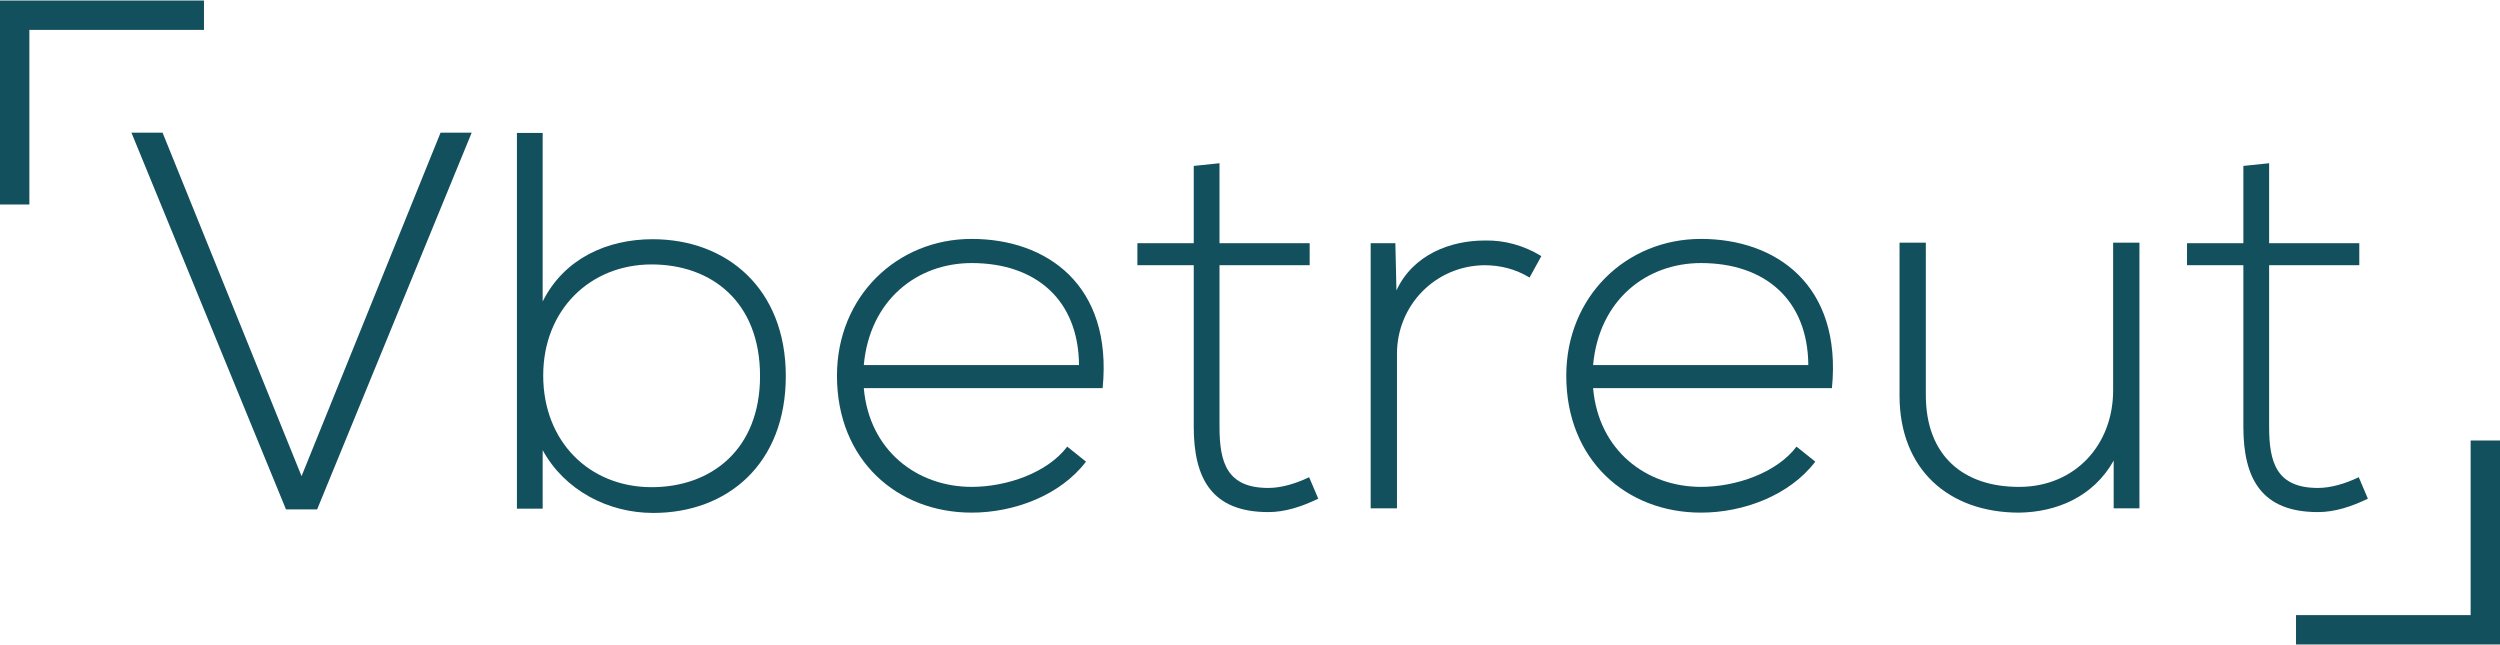
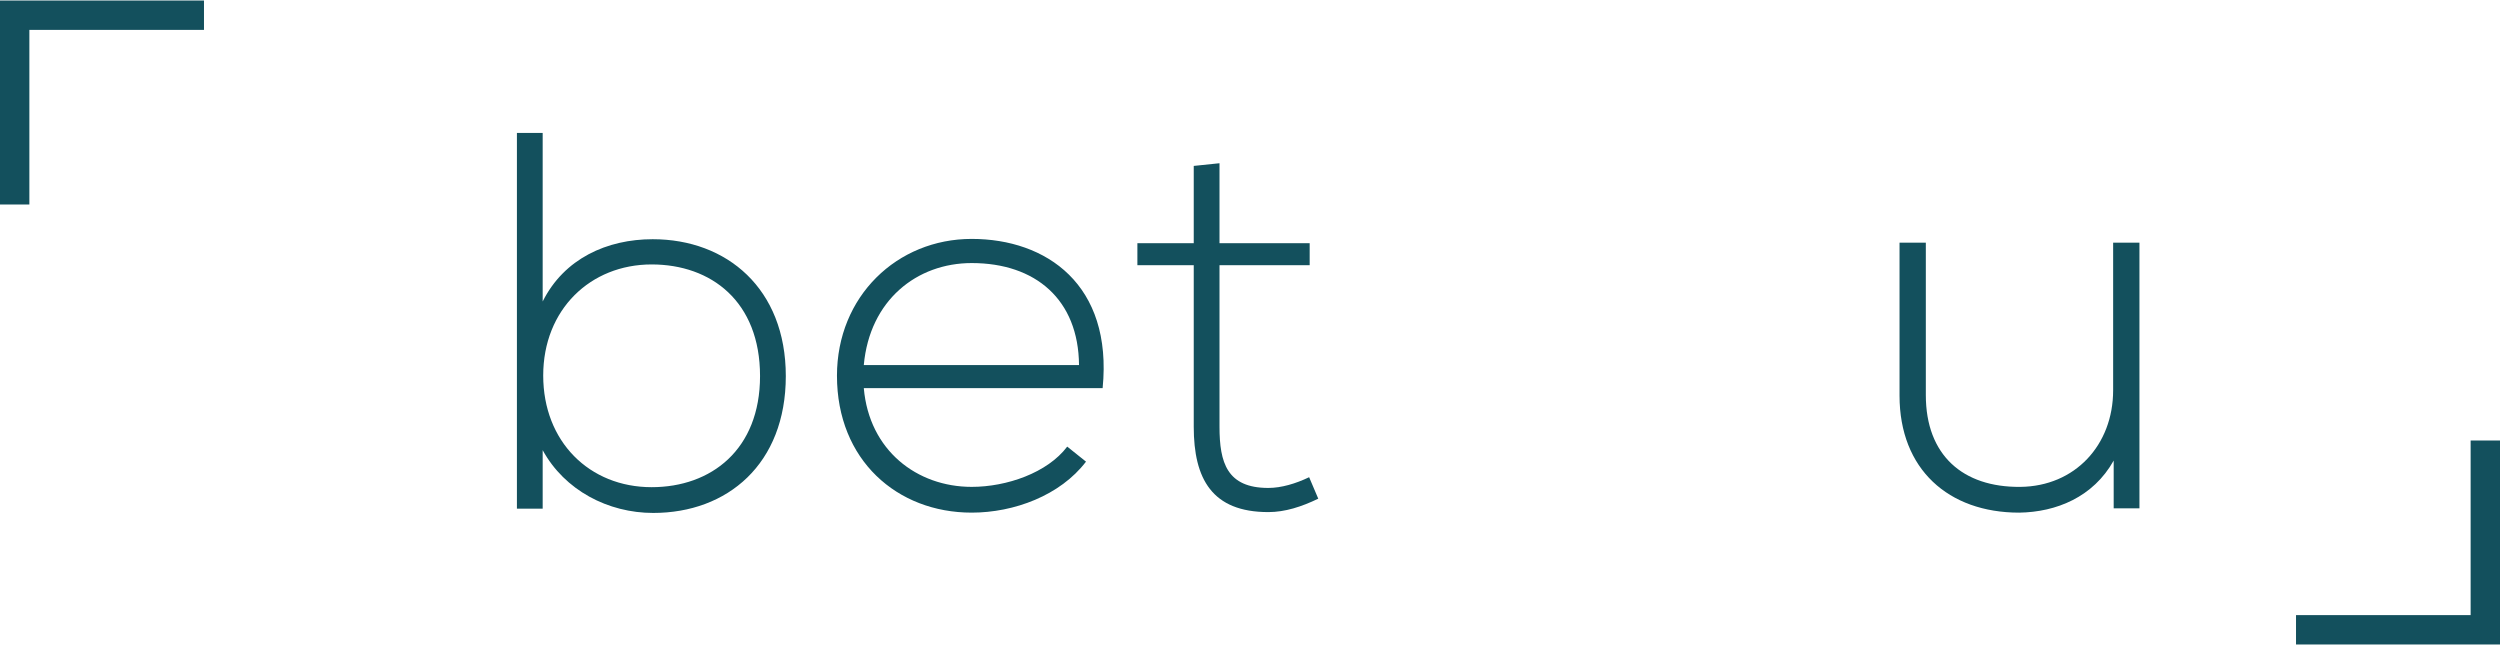
<svg xmlns="http://www.w3.org/2000/svg" id="Ebene_1" data-name="Ebene 1" viewBox="0 0 1000 258">
  <defs>
    <style>
      .cls-1 {
        fill: #13505d;
      }
    </style>
  </defs>
-   <path class="cls-1" d="M188.679,53.057l-61.83,150.71h-12.452L52.568,53.057h12.452l55.603,137.399,55.604-137.399h12.452Z" />
  <path class="cls-1" d="M217.07,53.178v67.412c8.588-17.175,25.763-24.904,44.011-24.904,29.627,0,53.242,19.751,53.242,54.745,0,35.208-23.401,54.745-53.027,54.745-18.034,0-35.423-9.017-44.226-25.118v23.401h-10.305V53.178h10.305ZM217.285,150.216c0,26.406,18.463,44.655,43.366,44.655,23.83,0,43.366-15.028,43.366-44.44,0-29.841-19.537-44.655-43.366-44.655-24.474,0-43.366,18.033-43.366,44.44Z" />
  <path class="cls-1" d="M334.785,150.31c0-31.774,24.045-54.745,53.886-54.745,29.842,0,56.463,18.248,52.384,59.683h-95.535c2.147,24.903,21.254,39.502,43.151,39.502,13.955,0,30.271-5.582,38.214-16.101l7.514,6.011c-10.305,13.525-28.768,20.395-45.728,20.395-29.841,0-53.886-21.039-53.886-54.745ZM431.608,146.016c-.215-26.192-17.389-40.79-42.937-40.79-21.897,0-40.79,14.814-43.151,40.79h86.089Z" />
  <path class="cls-1" d="M487.801,65.294v31.988h36.067v8.802h-36.067v64.62c0,14.384,3.005,24.474,19.537,24.474,5.152,0,10.948-1.717,16.316-4.294l3.65,8.587c-6.655,3.22-13.311,5.367-19.966,5.367-22.542,0-29.842-13.31-29.842-34.135v-64.62h-22.542v-8.802h22.542v-30.915l10.305-1.073Z" />
-   <path class="cls-1" d="M558.146,97.283l.429,18.892c6.655-14.384,21.684-19.966,35.209-19.966,7.943-.215,15.672,1.932,22.757,6.226l-4.723,8.587c-5.582-3.435-11.808-4.938-18.033-4.938-19.751.215-34.994,16.101-34.994,35.423v61.83h-10.52v-106.055h9.876Z" />
-   <path class="cls-1" d="M626.504,150.31c0-31.774,24.045-54.745,53.886-54.745,29.842,0,56.463,18.248,52.384,59.683h-95.535c2.147,24.903,21.254,39.502,43.151,39.502,13.955,0,30.271-5.582,38.214-16.101l7.514,6.011c-10.305,13.525-28.768,20.395-45.728,20.395-29.841,0-53.886-21.039-53.886-54.745ZM723.328,146.016c-.215-26.192-17.389-40.79-42.937-40.79-21.897,0-40.79,14.814-43.151,40.79h86.089Z" />
  <path class="cls-1" d="M845.472,203.337v-19.107c-8.158,14.599-22.972,20.61-37.785,20.825-28.338,0-47.875-17.39-47.875-46.801v-61.185h10.519v60.971c0,24.045,14.814,36.926,37.785,36.711,21.898-.215,37.141-16.746,37.141-38.644v-59.038h10.52v106.269h-10.305Z" />
-   <path class="cls-1" d="M907.651,65.294v31.988h36.067v8.802h-36.067v64.62c0,14.384,3.006,24.474,19.537,24.474,5.152,0,10.949-1.717,16.316-4.294l3.65,8.587c-6.655,3.22-13.311,5.367-19.966,5.367-22.542,0-29.842-13.31-29.842-34.135v-64.62h-22.542v-8.802h22.542v-30.915l10.305-1.073Z" />
  <polygon class="cls-1" points="81.594 .206 11.749 .206 0 .206 0 11.955 0 81.8 11.749 81.8 11.749 11.955 81.594 11.955 81.594 .206" />
  <polygon class="cls-1" points="918.406 257.794 988.251 257.794 1000 257.794 1000 246.045 1000 176.2 988.251 176.2 988.251 246.045 918.406 246.045 918.406 257.794" />
</svg>